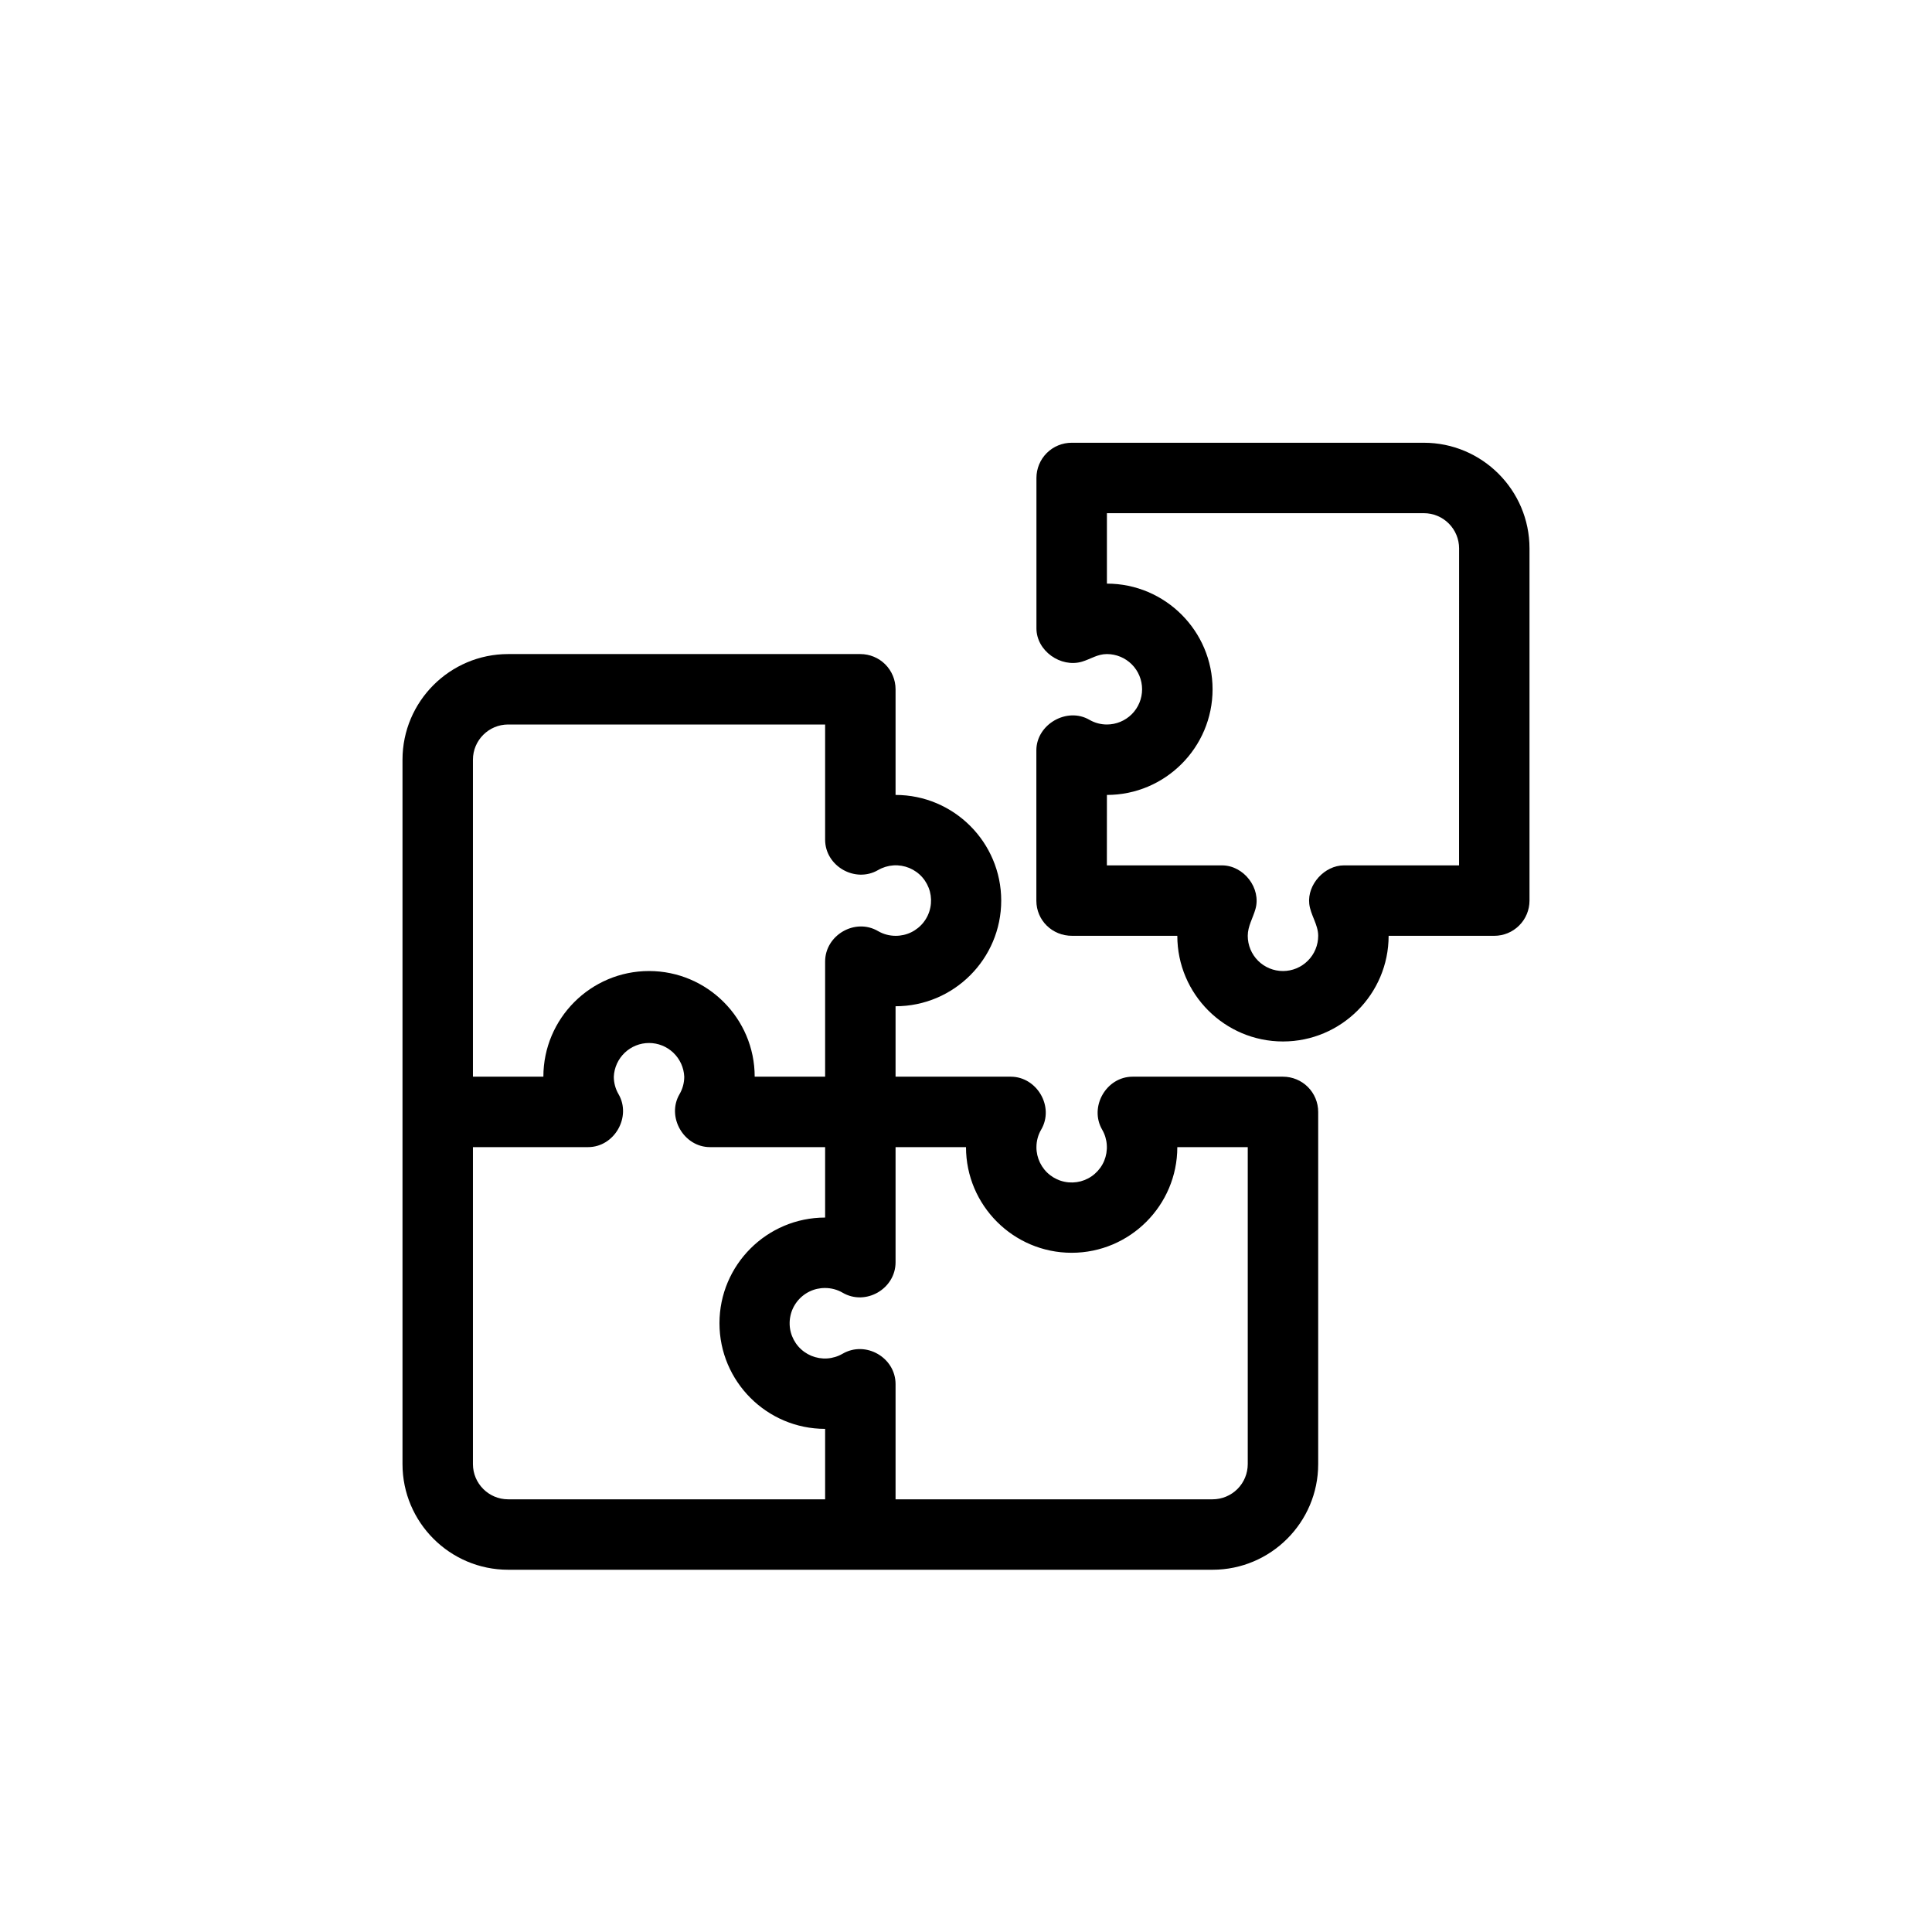
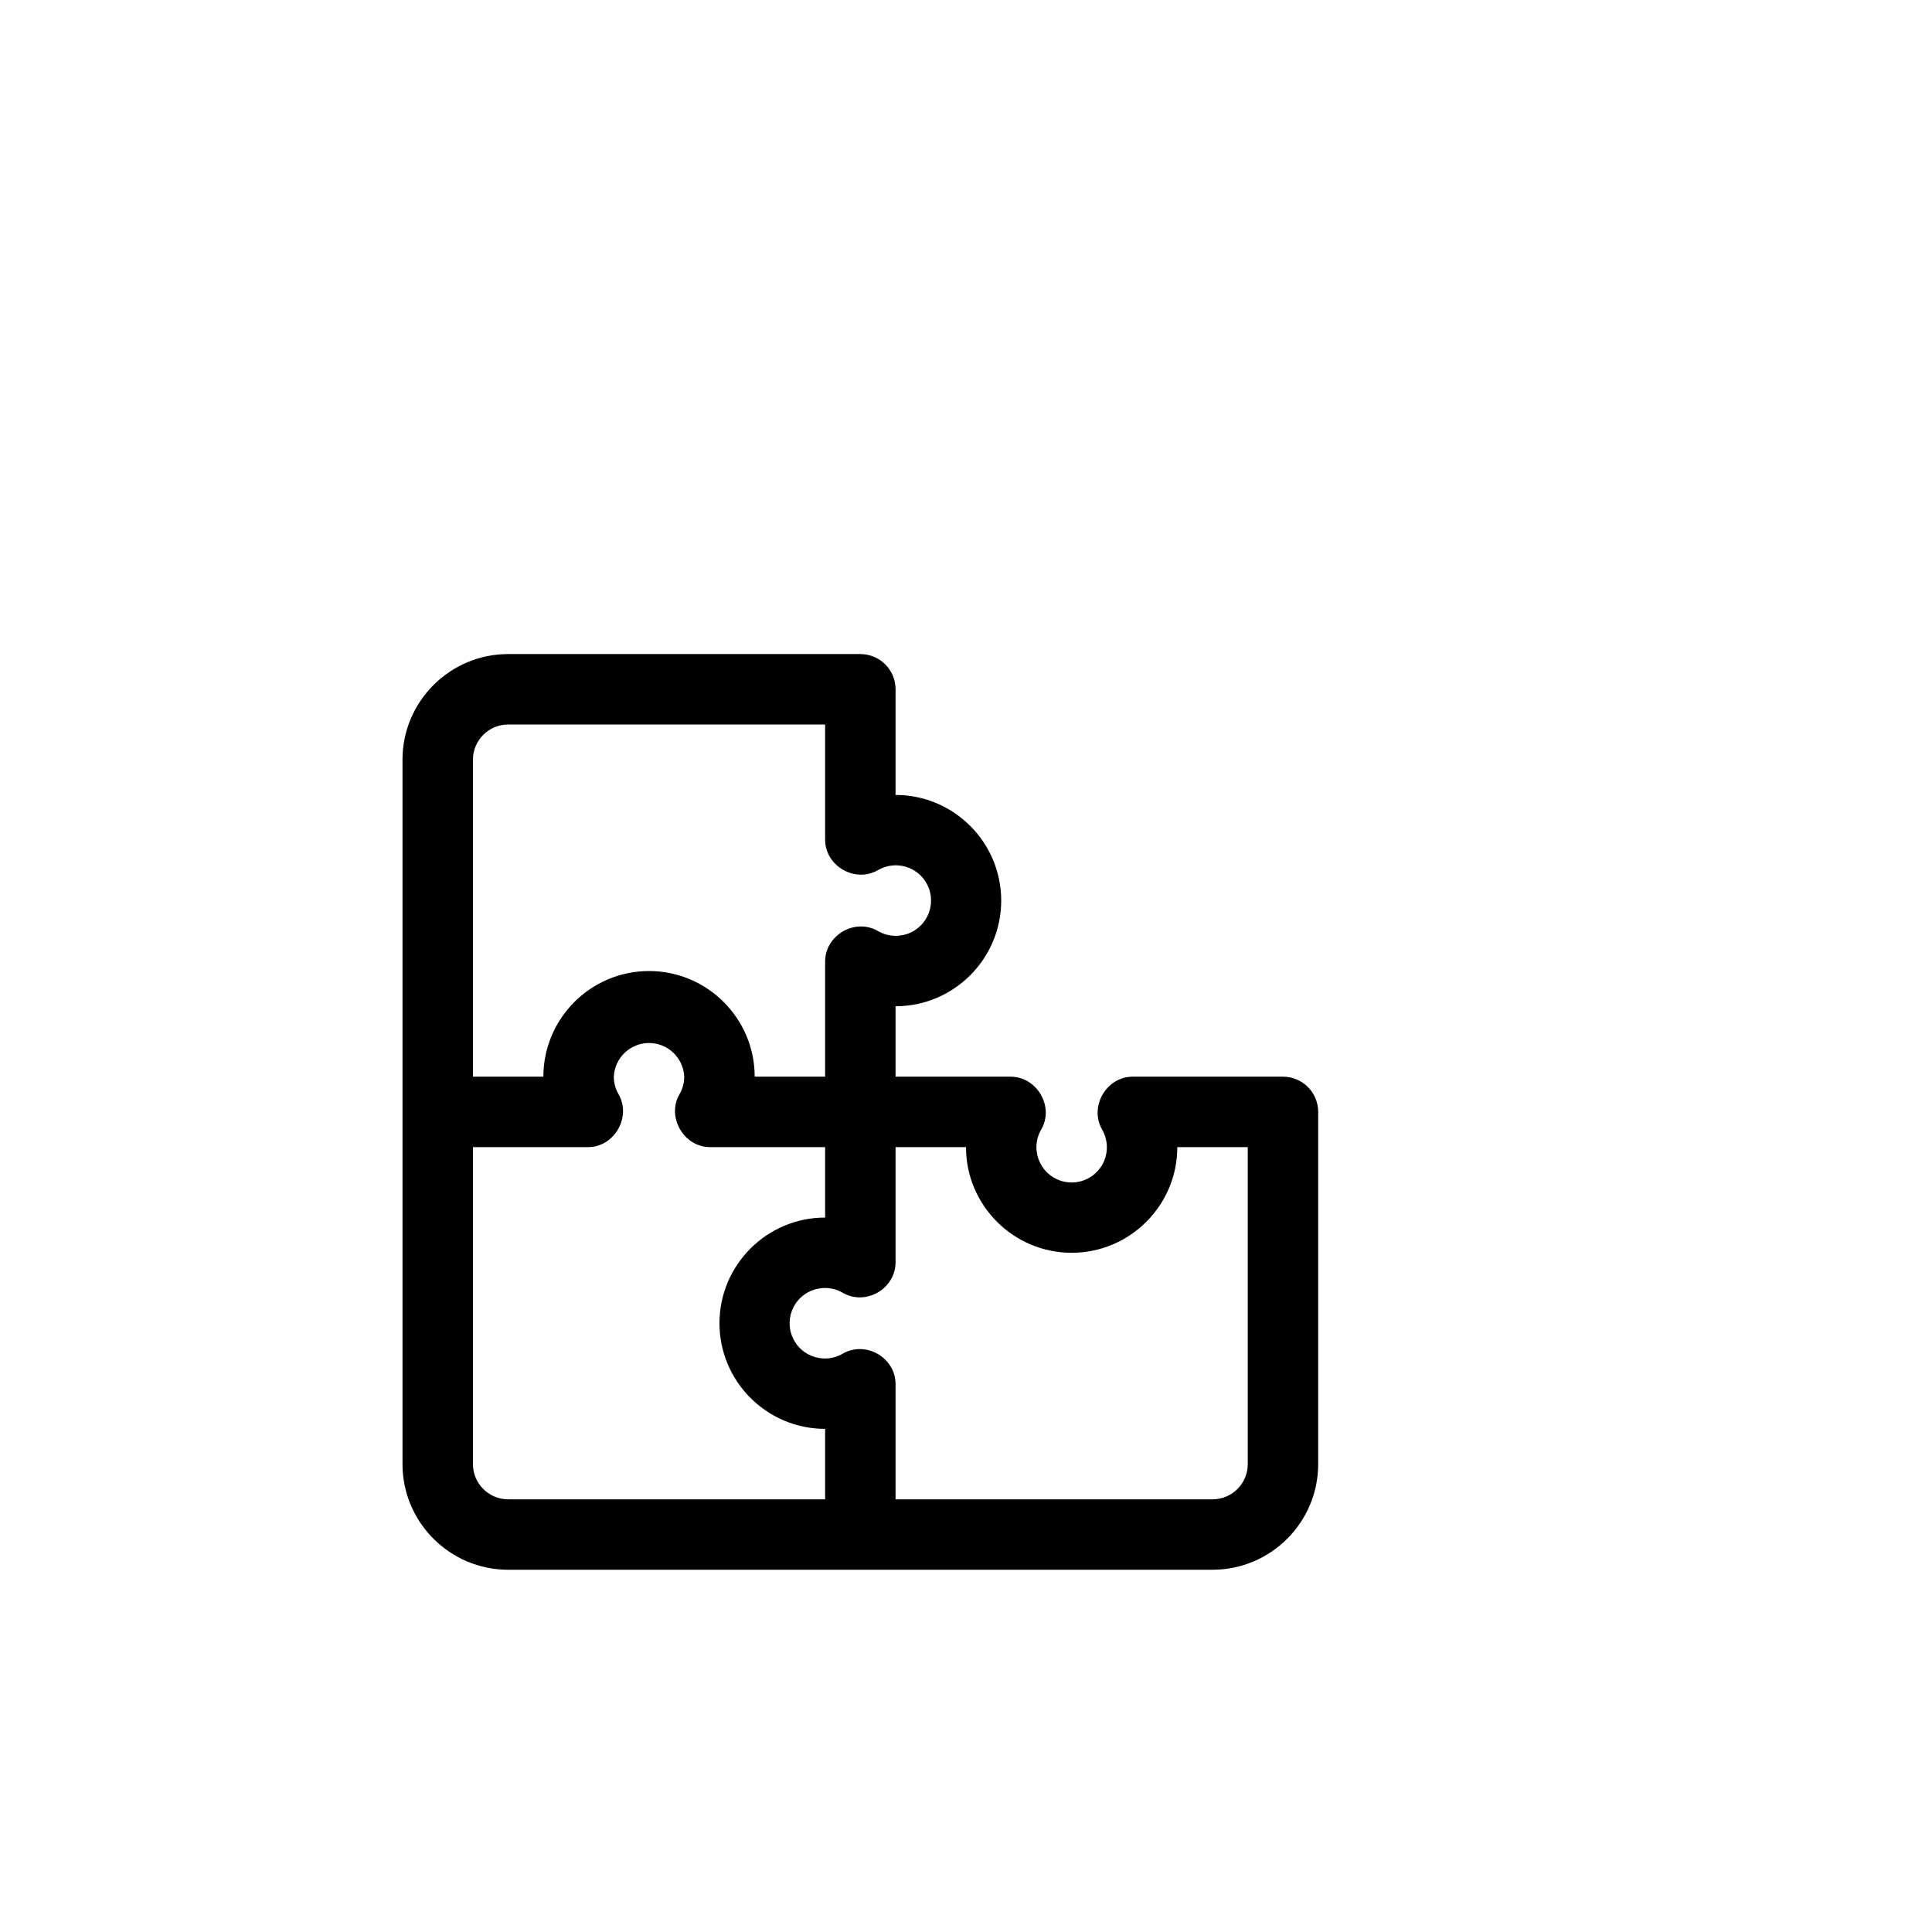
<svg xmlns="http://www.w3.org/2000/svg" width="48" height="48" viewBox="0 0 48 48" fill="none">
  <path d="M31.875 26.75H28.139C27.483 26.75 27.054 27.503 27.384 28.068C27.451 28.184 27.49 28.314 27.498 28.448C27.507 28.582 27.484 28.717 27.433 28.841C27.381 28.965 27.301 29.075 27.2 29.163C27.099 29.252 26.979 29.315 26.849 29.35C26.719 29.384 26.583 29.388 26.451 29.361C26.32 29.335 26.196 29.278 26.09 29.196C25.983 29.114 25.898 29.008 25.839 28.888C25.78 28.767 25.749 28.634 25.75 28.5C25.75 28.349 25.791 28.195 25.866 28.068C26.202 27.499 25.764 26.75 25.111 26.75H22.25V25C23.697 25 24.875 23.822 24.875 22.375C24.875 20.928 23.697 19.75 22.25 19.75V17.125C22.25 16.893 22.158 16.67 21.994 16.506C21.83 16.342 21.607 16.25 21.375 16.25H12.625C11.178 16.25 10 17.428 10 18.875V36.375C10 37.822 11.178 39 12.625 39H30.125C31.572 39 32.75 37.822 32.75 36.375V27.625C32.75 27.393 32.658 27.17 32.494 27.006C32.33 26.842 32.107 26.75 31.875 26.75ZM11.75 18.875C11.75 18.392 12.143 18 12.625 18H20.5V20.861C20.5 21.52 21.248 21.947 21.817 21.616C21.933 21.549 22.064 21.509 22.198 21.5C22.333 21.491 22.467 21.514 22.592 21.565C22.716 21.617 22.827 21.696 22.916 21.798C23.004 21.899 23.068 22.02 23.103 22.15C23.137 22.28 23.141 22.416 23.114 22.548C23.088 22.68 23.031 22.804 22.948 22.911C22.866 23.017 22.76 23.103 22.639 23.162C22.518 23.221 22.385 23.251 22.25 23.25C22.098 23.25 21.948 23.21 21.817 23.134C21.246 22.798 20.5 23.233 20.5 23.889V26.75H18.75C18.75 25.303 17.572 24.125 16.125 24.125C14.678 24.125 13.5 25.303 13.5 26.75H11.75V18.875ZM20.5 37.25H12.625C12.143 37.25 11.75 36.858 11.75 36.375V28.5H14.611C15.265 28.5 15.696 27.747 15.366 27.182C15.29 27.051 15.25 26.902 15.25 26.75C15.26 26.525 15.357 26.312 15.52 26.156C15.683 26 15.899 25.913 16.125 25.913C16.351 25.913 16.567 26 16.73 26.156C16.893 26.312 16.99 26.525 17 26.75C17 26.902 16.96 27.051 16.884 27.182C16.552 27.747 16.988 28.5 17.639 28.5H20.5V30.25C19.053 30.25 17.875 31.428 17.875 32.875C17.875 34.322 19.053 35.5 20.5 35.5V37.25ZM31 36.375C31 36.607 30.908 36.83 30.744 36.994C30.58 37.158 30.357 37.25 30.125 37.25H22.25V34.389C22.25 33.726 21.506 33.3 20.933 33.634C20.817 33.701 20.686 33.741 20.552 33.75C20.417 33.759 20.283 33.736 20.158 33.685C20.034 33.633 19.923 33.554 19.834 33.452C19.746 33.351 19.682 33.23 19.647 33.1C19.613 32.97 19.609 32.834 19.636 32.702C19.662 32.57 19.719 32.446 19.802 32.339C19.884 32.233 19.99 32.147 20.111 32.088C20.232 32.029 20.365 31.999 20.5 32C20.651 32 20.805 32.041 20.933 32.116C21.505 32.452 22.25 32.022 22.25 31.361V28.5H24C24 29.947 25.178 31.125 26.625 31.125C28.072 31.125 29.25 29.947 29.25 28.5H31V36.375Z" fill="currentcolor" />
-   <path d="M35.375 11H26.625C26.393 11 26.17 11.092 26.006 11.256C25.842 11.42 25.75 11.643 25.75 11.875V15.611C25.75 16.171 26.354 16.595 26.882 16.439C27.097 16.375 27.265 16.25 27.5 16.25C27.732 16.25 27.954 16.342 28.119 16.506C28.283 16.67 28.375 16.893 28.375 17.125C28.375 17.357 28.283 17.58 28.119 17.744C27.954 17.908 27.732 18 27.5 18C27.348 18 27.199 17.96 27.067 17.884C26.508 17.558 25.748 17.997 25.748 18.642V22.378C25.748 22.862 26.139 23.253 26.64 23.25H29.25C29.25 24.697 30.427 25.875 31.875 25.875C33.322 25.875 34.5 24.697 34.5 23.25H37.125C37.357 23.25 37.579 23.158 37.743 22.994C37.908 22.83 38 22.607 38 22.375V13.625C38 12.178 36.822 11 35.375 11ZM36.25 21.5H33.389C32.91 21.5 32.476 21.973 32.528 22.455C32.559 22.732 32.75 22.968 32.75 23.25C32.75 23.482 32.658 23.705 32.493 23.869C32.329 24.033 32.107 24.125 31.875 24.125C31.643 24.125 31.42 24.033 31.256 23.869C31.092 23.705 31 23.482 31 23.25C31 23.012 31.128 22.809 31.191 22.587C31.34 22.068 30.902 21.5 30.36 21.5H27.5L27.501 19.75C28.948 19.75 30.126 18.572 30.126 17.125C30.126 15.678 28.948 14.5 27.501 14.5V12.75H35.376C35.608 12.75 35.83 12.842 35.994 13.006C36.158 13.17 36.251 13.393 36.251 13.625L36.25 21.5Z" fill="currentcolor" />
  <defs>
    <linearGradient id="paint0_linear_10219_594" x1="48" y1="0" x2="0" y2="48" gradientUnits="userSpaceOnUse">
      <stop stop-color="#215DE4" />
      <stop offset="1" stop-color="#346EEC" stop-opacity="0.5" />
    </linearGradient>
  </defs>
</svg>